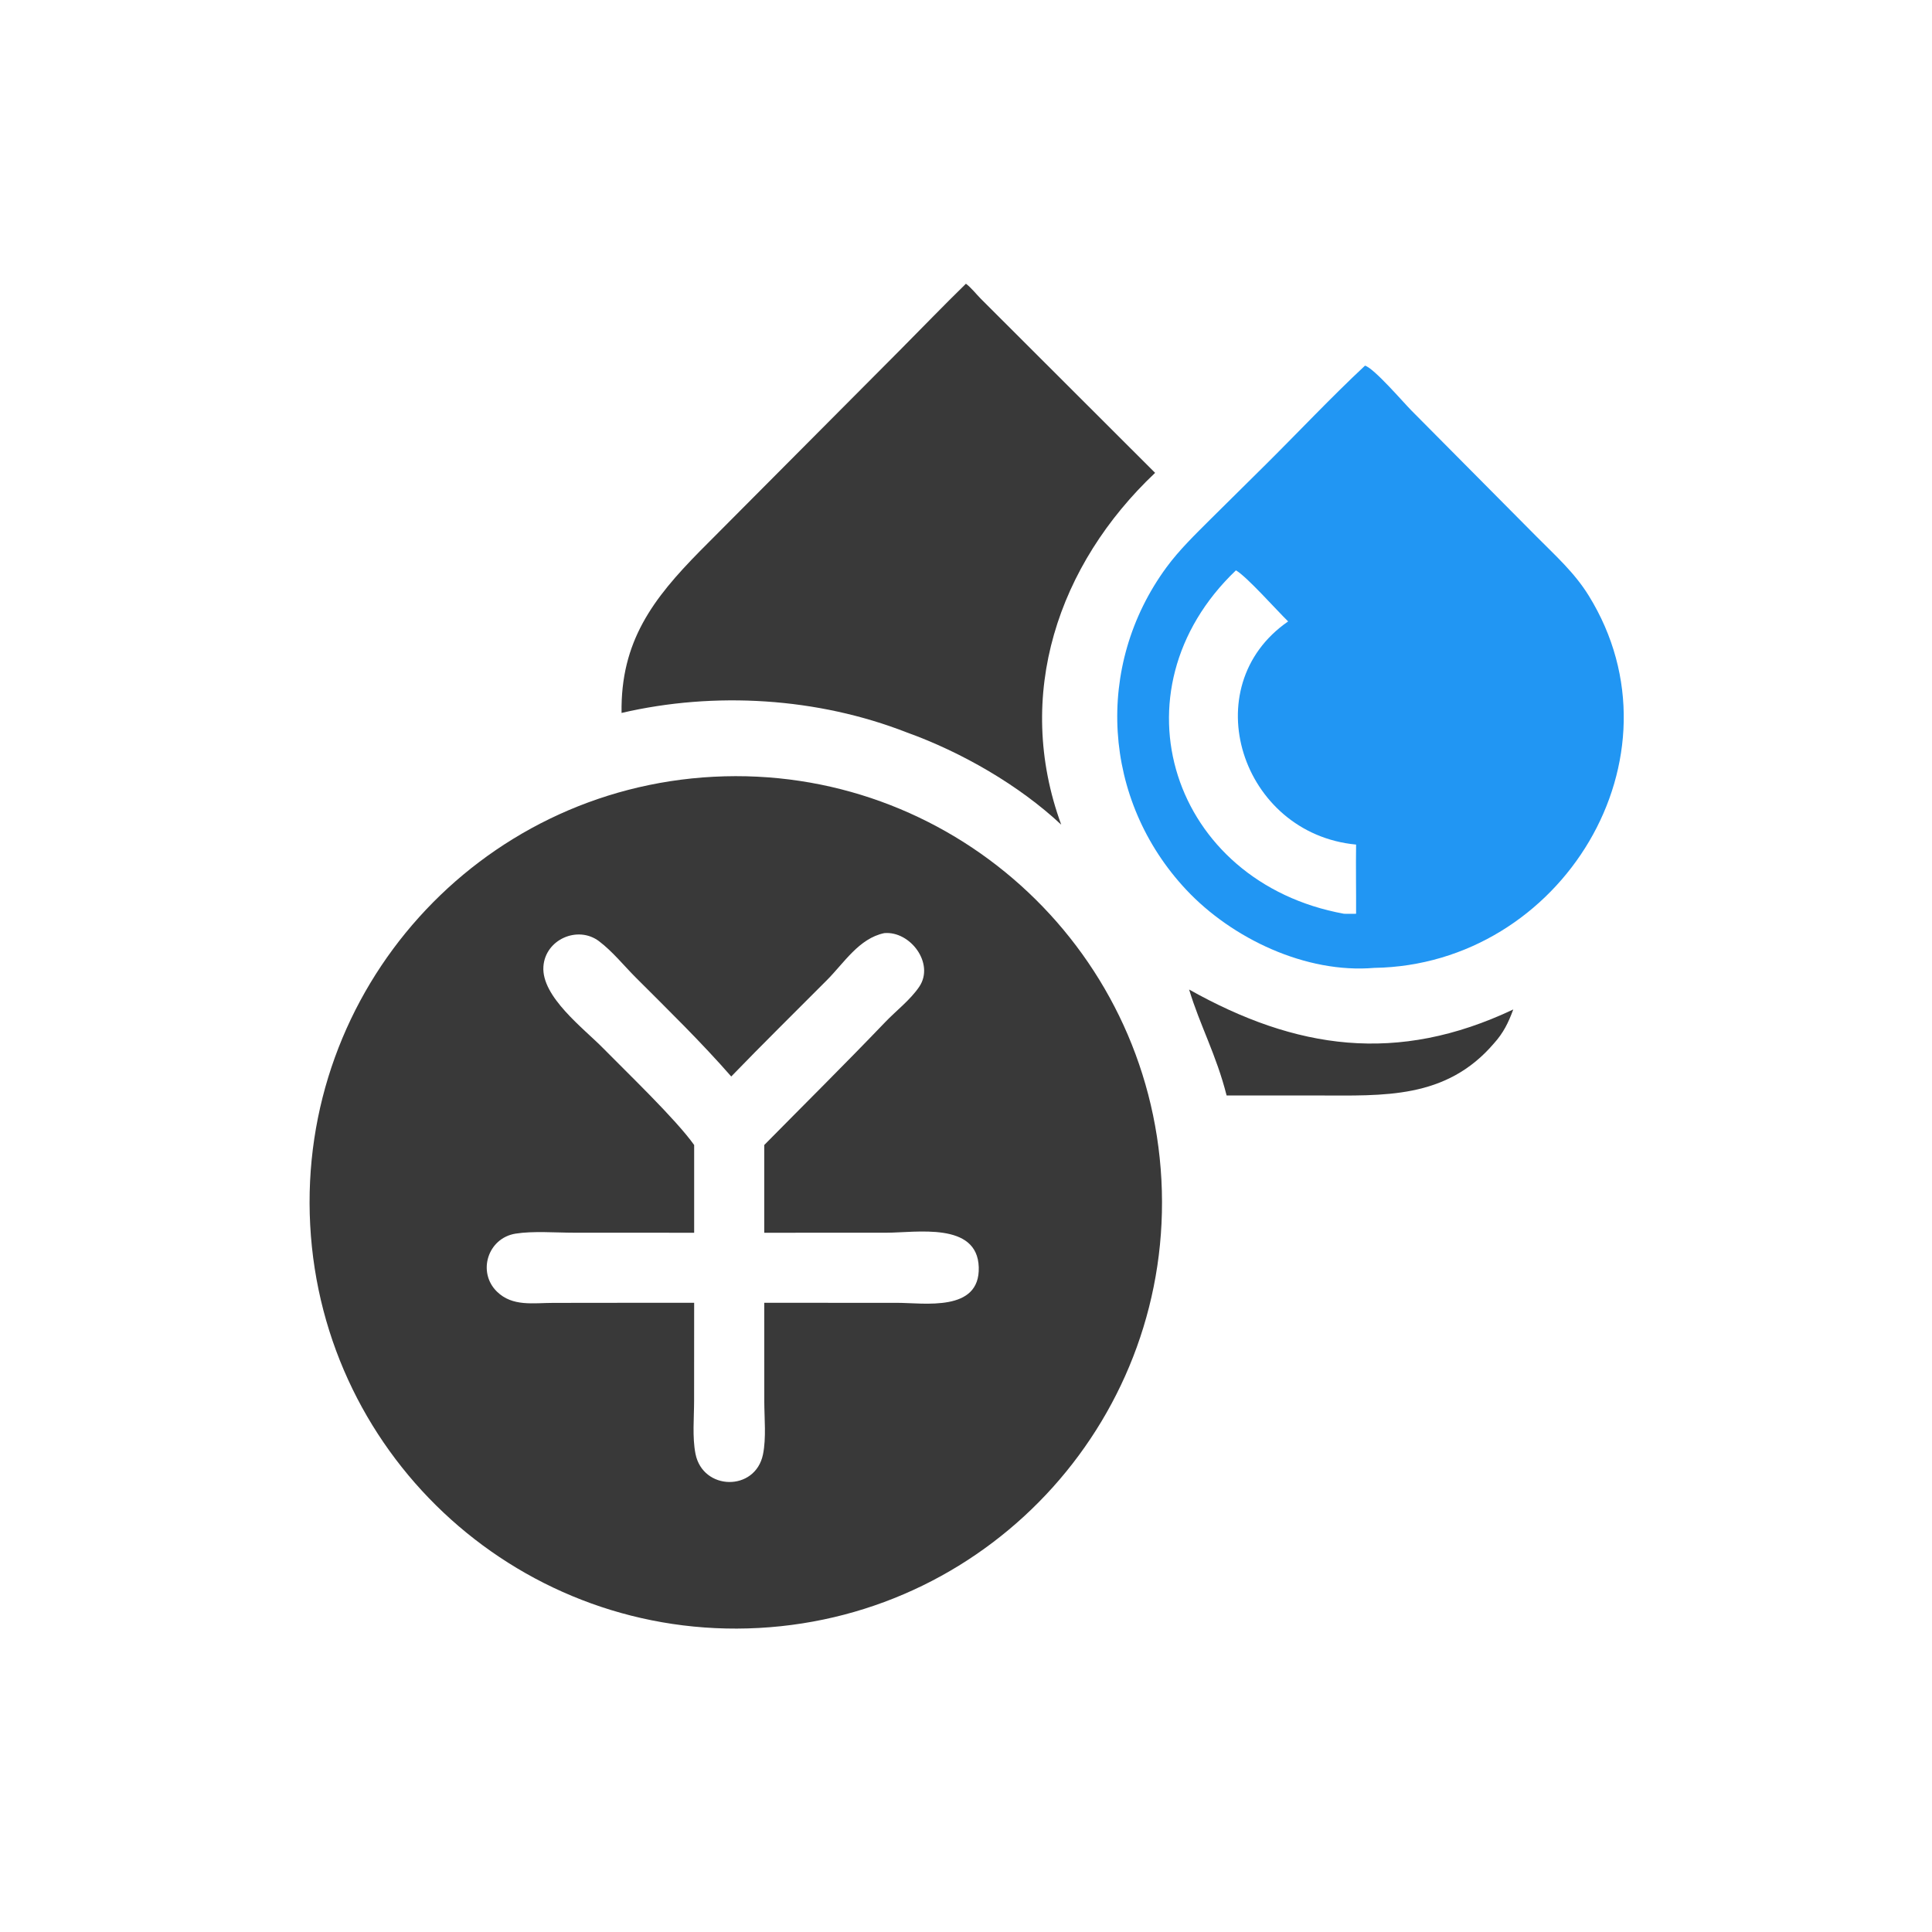
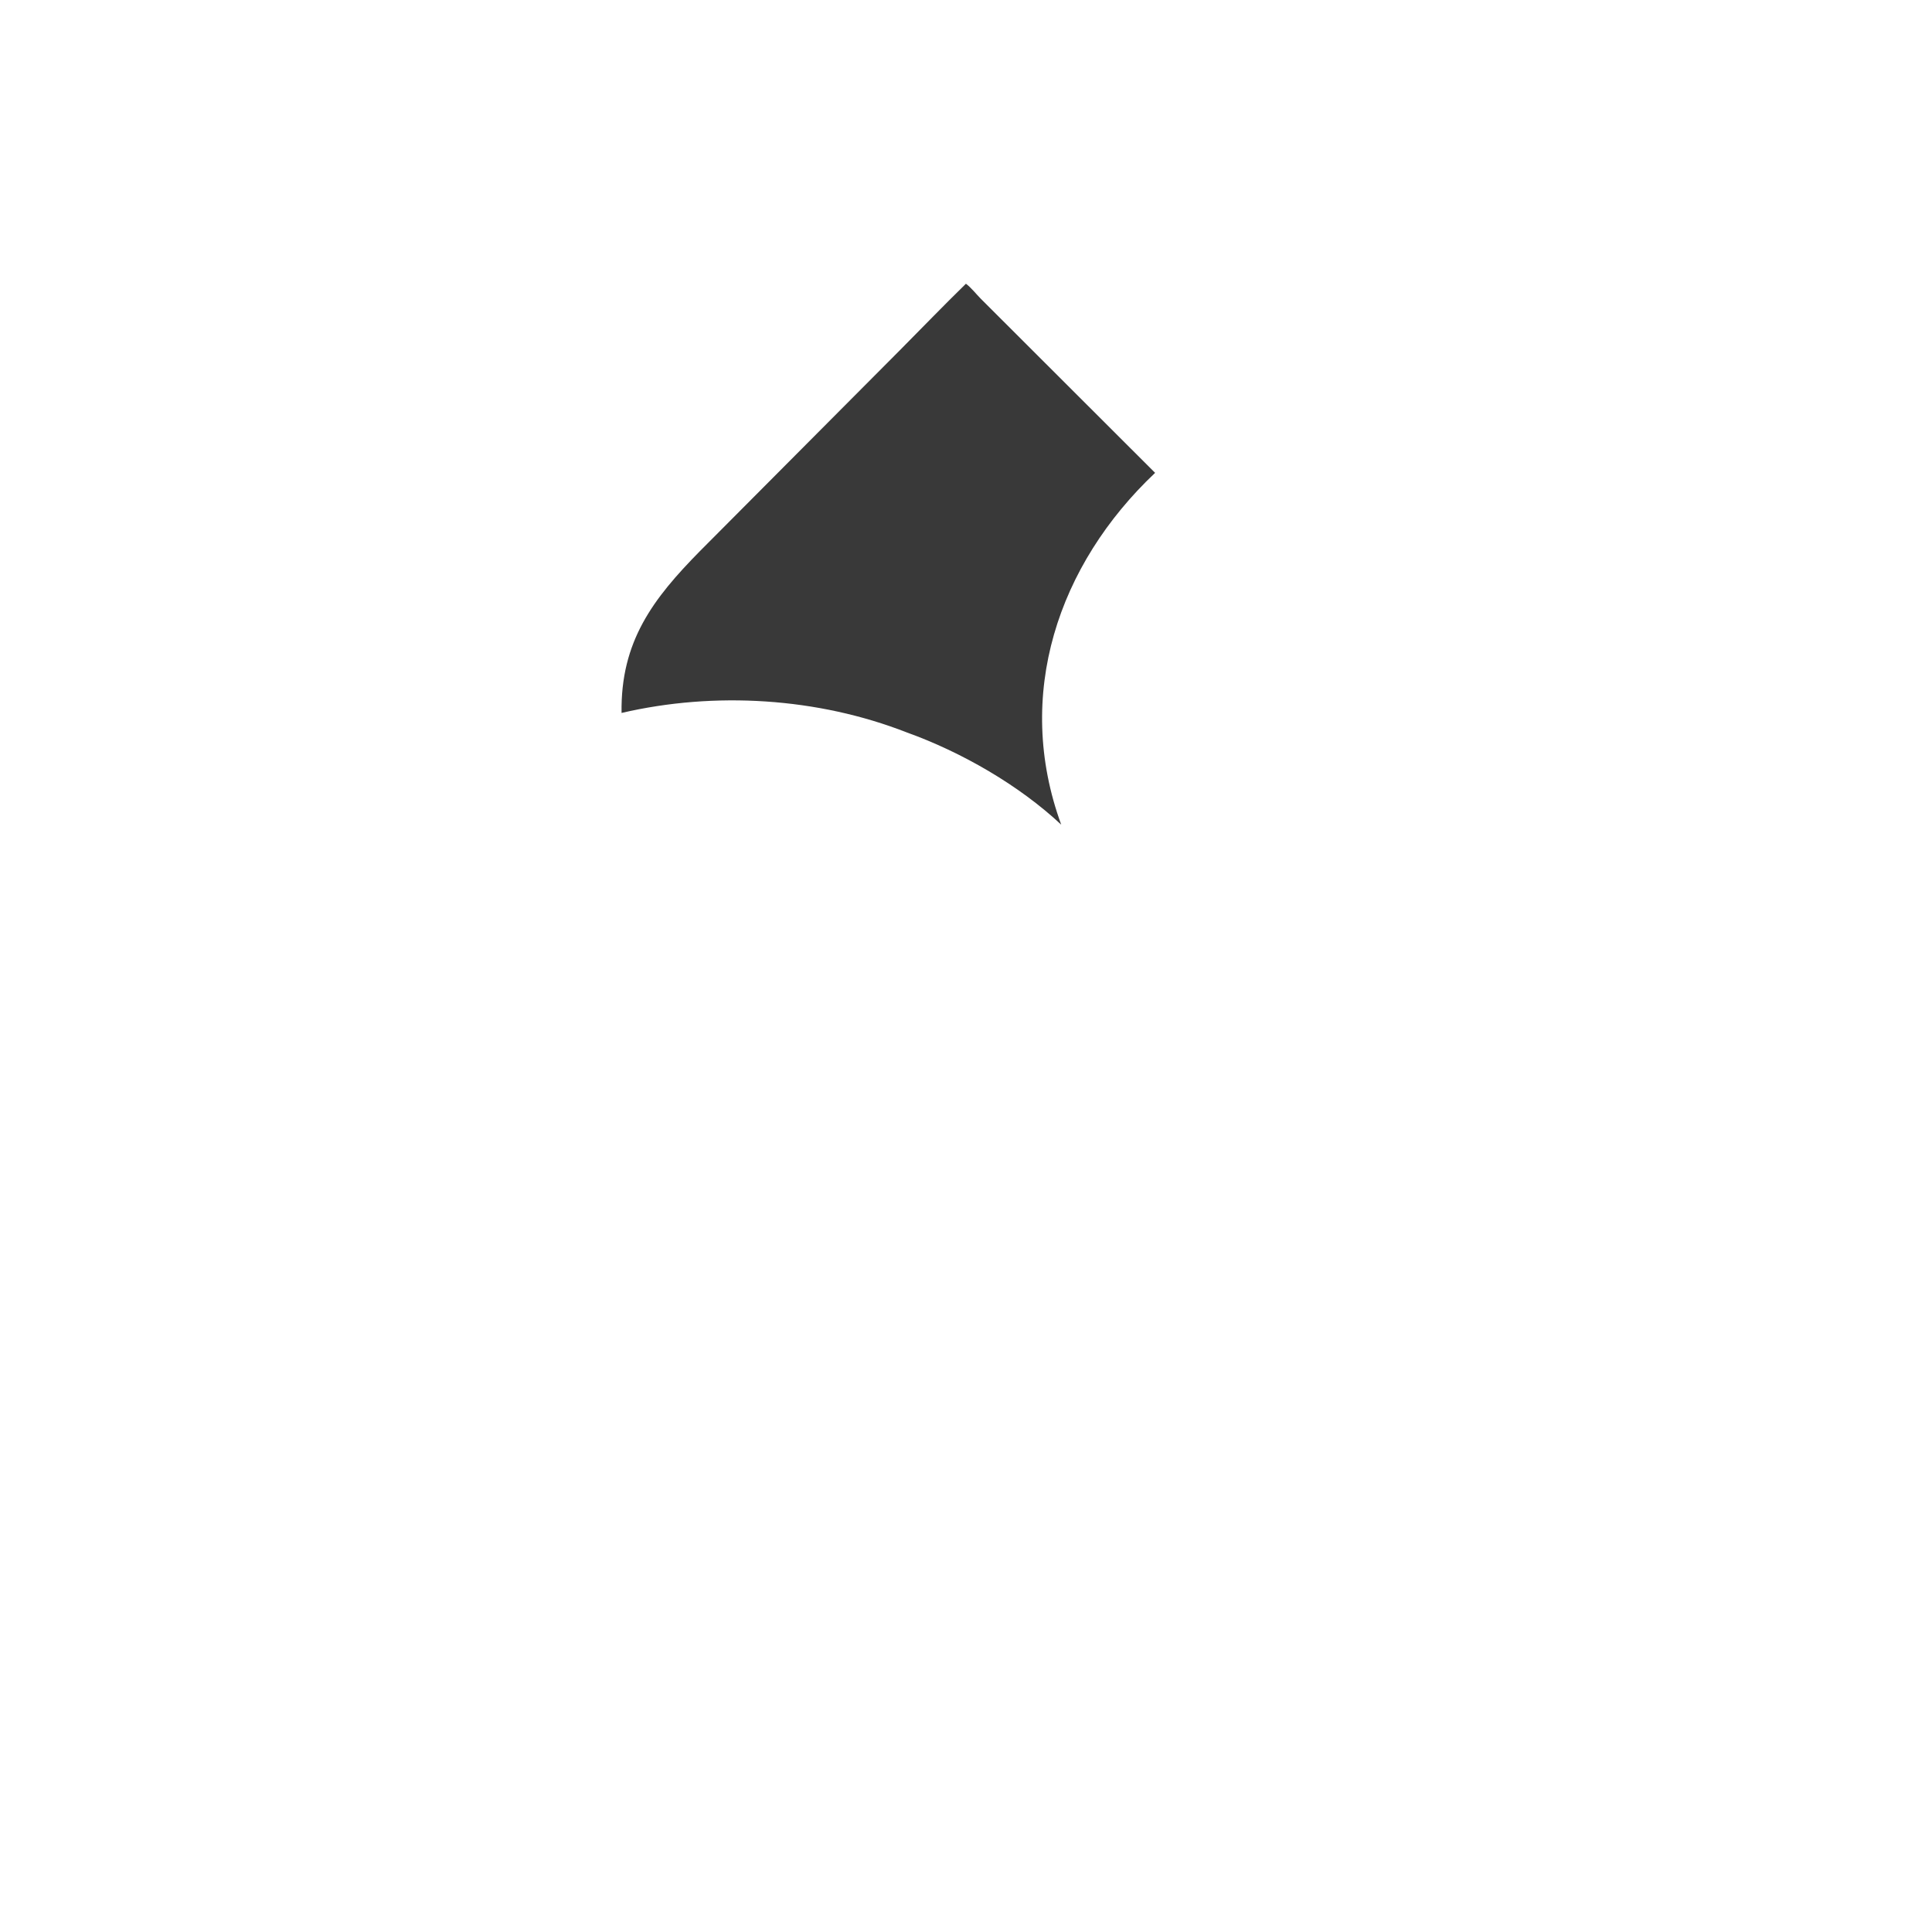
<svg xmlns="http://www.w3.org/2000/svg" version="1.1" style="display: block;" viewBox="0 0 2048 2048" width="512" height="512" preserveAspectRatio="none">
-   <path transform="translate(0,0)" fill="rgb(57,57,57)" d="M 756.482 823.384 C 1005.48 810.419 1217.91 1001.62 1231.14 1250.61 C 1244.36 1499.59 1053.38 1712.22 804.405 1725.71 C 555.066 1739.21 342.056 1547.88 328.813 1298.53 C 315.57 1049.18 507.116 836.368 756.482 823.384 z M 775.144 1141.13 C 743.473 1104.85 708.138 1070.43 674.073 1036.35 C 661.342 1023.61 649.341 1008.57 635.018 997.741 C 612.552 980.752 577.99 995.744 576.032 1024.62 C 573.866 1056.57 618.759 1090.15 639.452 1111.25 C 664.449 1136.75 716.389 1186.37 735.834 1213.75 L 735.834 1306.77 L 608.496 1306.72 C 589.451 1306.72 564.952 1304.74 546.495 1307.71 C 516.971 1312.47 505.733 1348.65 526.811 1369.21 C 543.307 1385.3 565.39 1381.12 586.368 1381.11 L 666.5 1381.02 L 735.834 1381.02 L 735.775 1484.84 C 735.775 1502.89 733.771 1523.38 737.23 1541.01 C 744.936 1580.28 800.602 1581.37 808.776 1541.83 C 812.388 1524.36 810.193 1503.14 810.171 1485.25 L 810.139 1381.02 L 950.779 1381.05 C 979.621 1381.07 1038.95 1391.19 1037.52 1343.31 C 1036.06 1294.9 971.236 1306.73 939.472 1306.73 L 810.139 1306.77 L 810.139 1213.75 C 852.894 1170.4 896.081 1127.62 938.194 1083.65 C 949.938 1071.38 964.944 1060.02 974.434 1045.98 C 991.027 1021.43 964.933 986.612 937.276 989.156 C 910.514 994.823 894.818 1020.66 876.547 1039 C 842.709 1072.96 808.464 1106.68 775.144 1141.13 z" />
-   <path transform="translate(0,0)" fill="rgb(33,150,243)" d="M 1446.96 387.599 C 1456.62 390.398 1487.31 426.206 1496.1 435.105 L 1628.67 568.676 C 1648.73 588.912 1668.97 606.907 1684.13 631.427 C 1790.06 802.761 1655.26 1022.95 1456.75 1025.99 C 1384.51 1032.18 1305.99 994.961 1257.42 943.141 C 1168.43 848.176 1159.77 705.945 1236.5 601.403 C 1250.11 582.873 1266.83 566.724 1283.04 550.529 L 1342.06 492.095 C 1377.02 457.372 1410.97 421.234 1446.96 387.599 z M 1424.76 968.641 C 1429 968.656 1433.26 968.759 1437.51 968.641 C 1437.64 944.198 1437.16 919.727 1437.51 895.291 C 1315.68 883.798 1265.51 727.869 1365.47 658.739 C 1353.18 646.76 1321.66 611.183 1310.15 604.592 C 1175.85 732.774 1242.15 935.405 1424.76 968.641 z" />
  <path transform="translate(0,0)" fill="rgb(57,57,57)" d="M 1023.93 300.763 C 1029.53 304.936 1034.8 311.754 1039.79 316.794 L 1224.46 501.24 C 1121.55 598.547 1074.67 736.733 1124.94 874.192 C 1079.98 832.142 1019.11 797.211 961.286 776.422 C 866.648 739.412 757.601 732.766 658.884 755.744 C 657.722 679.951 692.204 634.747 741.974 584.179 L 953.701 371.46 C 977.113 347.91 1000.15 323.949 1023.93 300.763 z" />
-   <path transform="translate(0,0)" fill="rgb(57,57,57)" d="M 1260.51 1048.94 C 1373.68 1112.42 1480.89 1128.37 1604.12 1070.07 C 1598.97 1084.07 1593.7 1094.88 1583.67 1106 C 1532.79 1165.5 1466.45 1161.28 1397.1 1161.25 L 1300.25 1161.23 C 1289.33 1118.05 1271.97 1086.93 1260.51 1048.94 z" />
</svg>